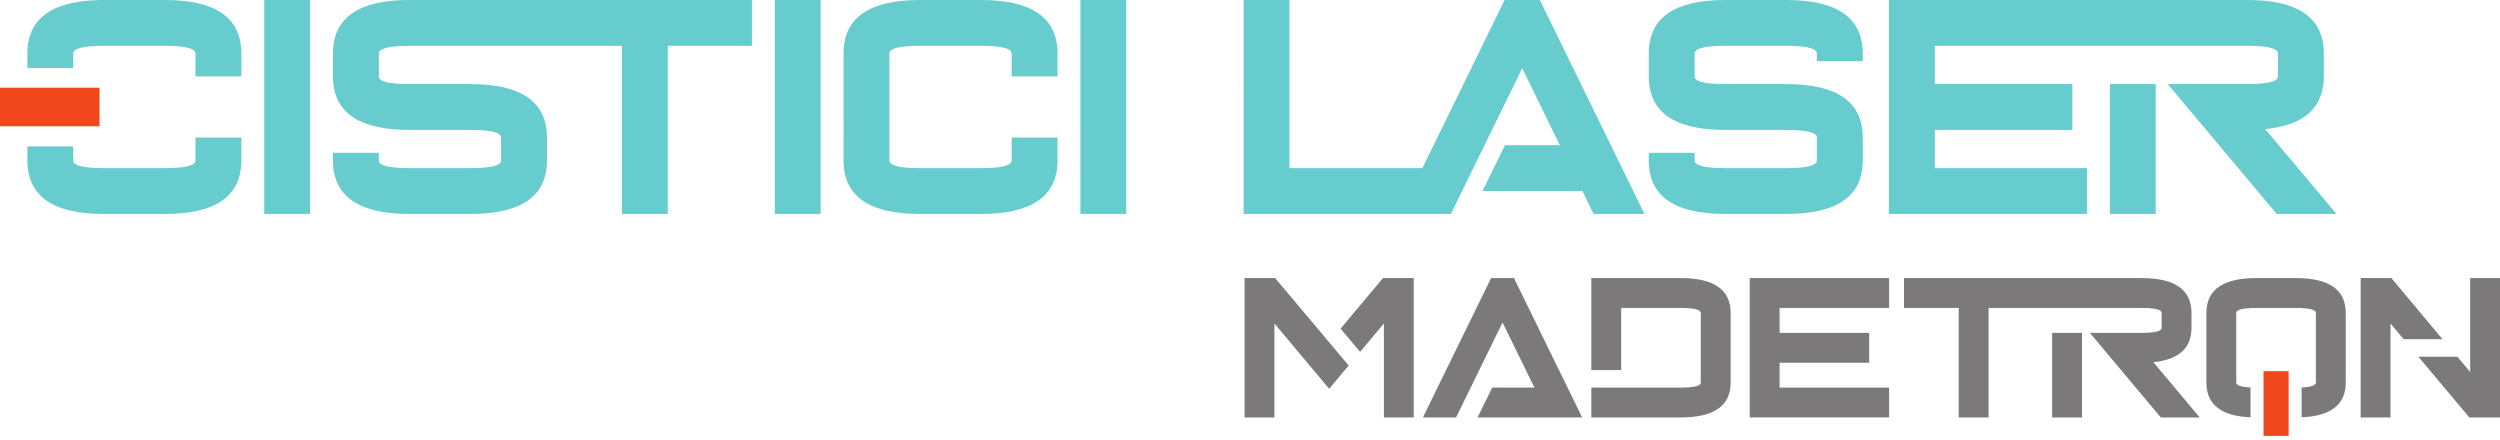
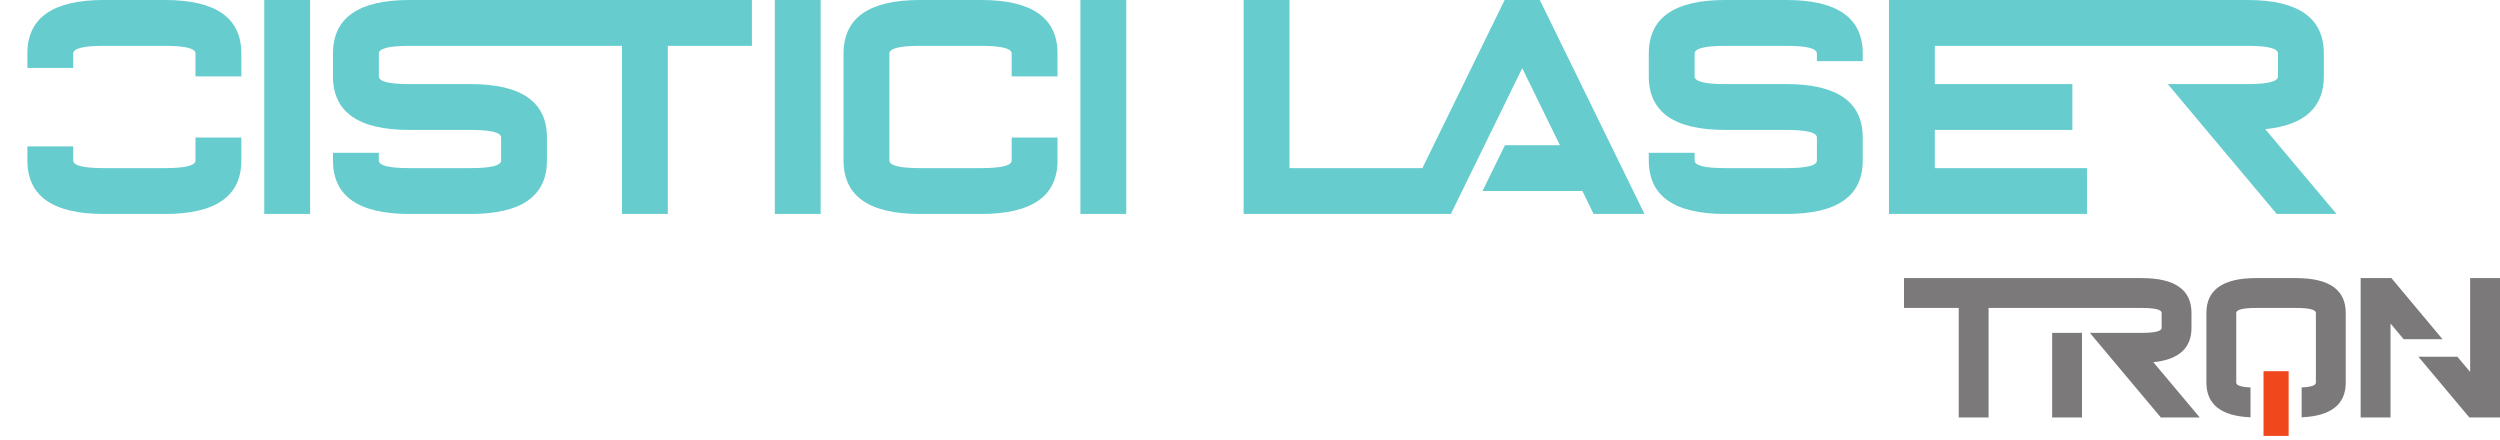
<svg xmlns="http://www.w3.org/2000/svg" width="500" height="88">
-   <path d="M318.26 55.618h17.916c6.63 0 9.954 2.324 9.954 6.97v13.936c0 4.639-3.323 6.963-9.954 6.963h-17.915v-5.971h17.915c2.65 0 3.981-.333 3.981-.992V62.588c0-.665-1.33-.998-3.981-.998h-11.944v12.422h-5.971V55.618m59.556 0v5.972h-21.896v4.98h17.916v5.972h-17.916v4.974h21.896v5.97h-27.869V55.619h27.87m-70.925 21.903l-6.386-13.025-9.294 18.99h-6.63l13.635-27.869h4.579l13.635 27.869h-6.631.019-14.303l2.929-5.965h8.447m-52.008-12.827v18.792h-5.973V55.618h6.121l14.699 17.483-3.901 4.651zm13.23 1.038l8.483-10.115h6.149v27.869h-5.966V64.695l-4.762 5.68-3.904-4.642" fill="#7b7979" />
  <path d="M452.705 74.24v12.94h5.021V74.24z" fill="#f1471d" fill-rule="evenodd" />
  <path d="M397.717 61.59v21.897h-5.972V61.59H380.8v-5.97h47.544c6.631 0 9.954 2.322 9.954 6.968v2.984c0 4.062-2.541 6.352-7.63 6.867l9.28 11.048h-7.785L417.97 66.57h10.374c2.65 0 3.982-.333 3.982-.998v-2.984c0-.665-1.332-.998-3.982-.998-10.21 0-20.416.002-30.627 0zm18.684 4.977v16.92h-5.973v-16.92h5.973m61.703-1.872v18.792h-5.973V55.618h6.15l10.226 12.227h-7.78zm13.375 6.655l2.55 3.04V55.618H500v27.869h-6.134l-10.18-12.137h7.793m-40.246-15.732h7.962c6.632 0 9.954 2.324 9.954 6.97v13.936c0 4.367-2.944 6.682-8.82 6.939V77.49c1.896-.086 2.848-.41 2.848-.966V62.588c0-.665-1.331-.998-3.982-.998h-7.962c-2.657 0-3.981.333-3.981.998v13.936c0 .557.947.88 2.848.966v5.973c-5.882-.257-8.82-2.572-8.82-6.94V62.589c0-4.646 3.315-6.97 9.953-6.97" fill="#7b7979" />
-   <path d="M0 17.54v7.721h19.903V17.54z" fill="#f1471d" fill-rule="evenodd" />
-   <path d="M421.975 16.817v25.975h9.17V16.817z" fill="#66ccce" />
  <path d="M386.963 9.17v7.647h27.51v9.17h-27.51v7.637h30.432v9.168h-39.602V0h71.692c10.18 0 15.282 3.572 15.282 10.704v4.578c0 6.239-3.901 9.756-11.716 10.549l14.25 16.961h-11.955l-21.792-25.975h15.93c4.068 0 6.113-.511 6.113-1.535v-4.578c0-1.023-2.045-1.534-6.112-1.534h-62.522M357.267 0c10.181 0 15.282 3.568 15.282 10.704v1.523h-9.17v-1.523c0-1.023-2.045-1.534-6.112-1.534H345.04c-4.079 0-6.113.511-6.113 1.534v4.578c0 1.024 2.034 1.535 6.113 1.535h12.227c10.181 0 15.282 3.567 15.282 10.693v4.59c0 7.125-5.1 10.692-15.282 10.692H345.04c-10.192 0-15.283-3.567-15.283-10.692v-1.534h9.17V32.1c0 1.011 2.034 1.524 6.113 1.524h12.227c4.067 0 6.112-.513 6.112-1.524v-4.59c0-1.022-2.045-1.524-6.112-1.524H345.04c-10.192 0-15.283-3.568-15.283-10.704v-4.578C329.757 3.568 334.847 0 345.04 0h12.227M248.728 0h9.17v33.624h26.581L300.93 0h7.032l20.937 42.792h-10.181l-2.233-4.589h-19.988l4.497-9.16h10.995l-7.542-15.407-14.272 29.156h-41.446V0M32.986 0C43.168 0 48.27 3.568 48.27 10.704v4.578H39.1v-4.578c0-1.023-2.044-1.534-6.113-1.534H20.76c-4.079 0-6.113.511-6.113 1.534v2.882h-9.17v-2.882C5.477 3.568 10.567 0 20.76 0zm-18.34 29.278V32.1c0 1.011 2.035 1.524 6.114 1.524h12.226c4.069 0 6.113-.513 6.113-1.524v-4.59h9.17v4.59c0 7.125-5.1 10.692-15.283 10.692H20.76c-10.192 0-15.283-3.567-15.283-10.692v-2.822h9.17M216.082 0v42.793h9.17V0zM196.22 0c10.181 0 15.283 3.568 15.283 10.704v4.578h-9.17v-4.578c0-1.023-2.045-1.534-6.113-1.534h-12.227c-4.078 0-6.113.511-6.113 1.534V32.1c0 1.011 2.035 1.524 6.113 1.524h12.227c4.068 0 6.113-.513 6.113-1.524v-4.59h9.17v4.59c0 7.125-5.102 10.692-15.283 10.692h-12.227c-10.19 0-15.283-3.567-15.283-10.692V10.704C168.71 3.568 173.802 0 183.993 0h12.227m-41.26 0v42.793h9.17V0zM52.849 0v42.793h9.17V0zm80.716 9.17v33.622h-9.17V9.17H81.88c-4.068 0-6.113.521-6.113 1.534v4.578c0 1.024 2.034 1.535 6.113 1.535h12.227c10.182 0 15.283 3.567 15.283 10.693v4.59c0 7.125-5.101 10.692-15.283 10.692H81.88c-10.191 0-15.283-3.567-15.283-10.692v-1.534h9.17V32.1c0 1.011 2.034 1.524 6.113 1.524h12.227c4.068 0 6.113-.513 6.113-1.524v-4.59c0-1.022-2.045-1.524-6.113-1.524H81.88c-10.191 0-15.283-3.568-15.283-10.704v-4.578C66.598 3.568 71.69 0 81.881 0h68.5v9.17h-16.816" fill="#66ccce" />
</svg>